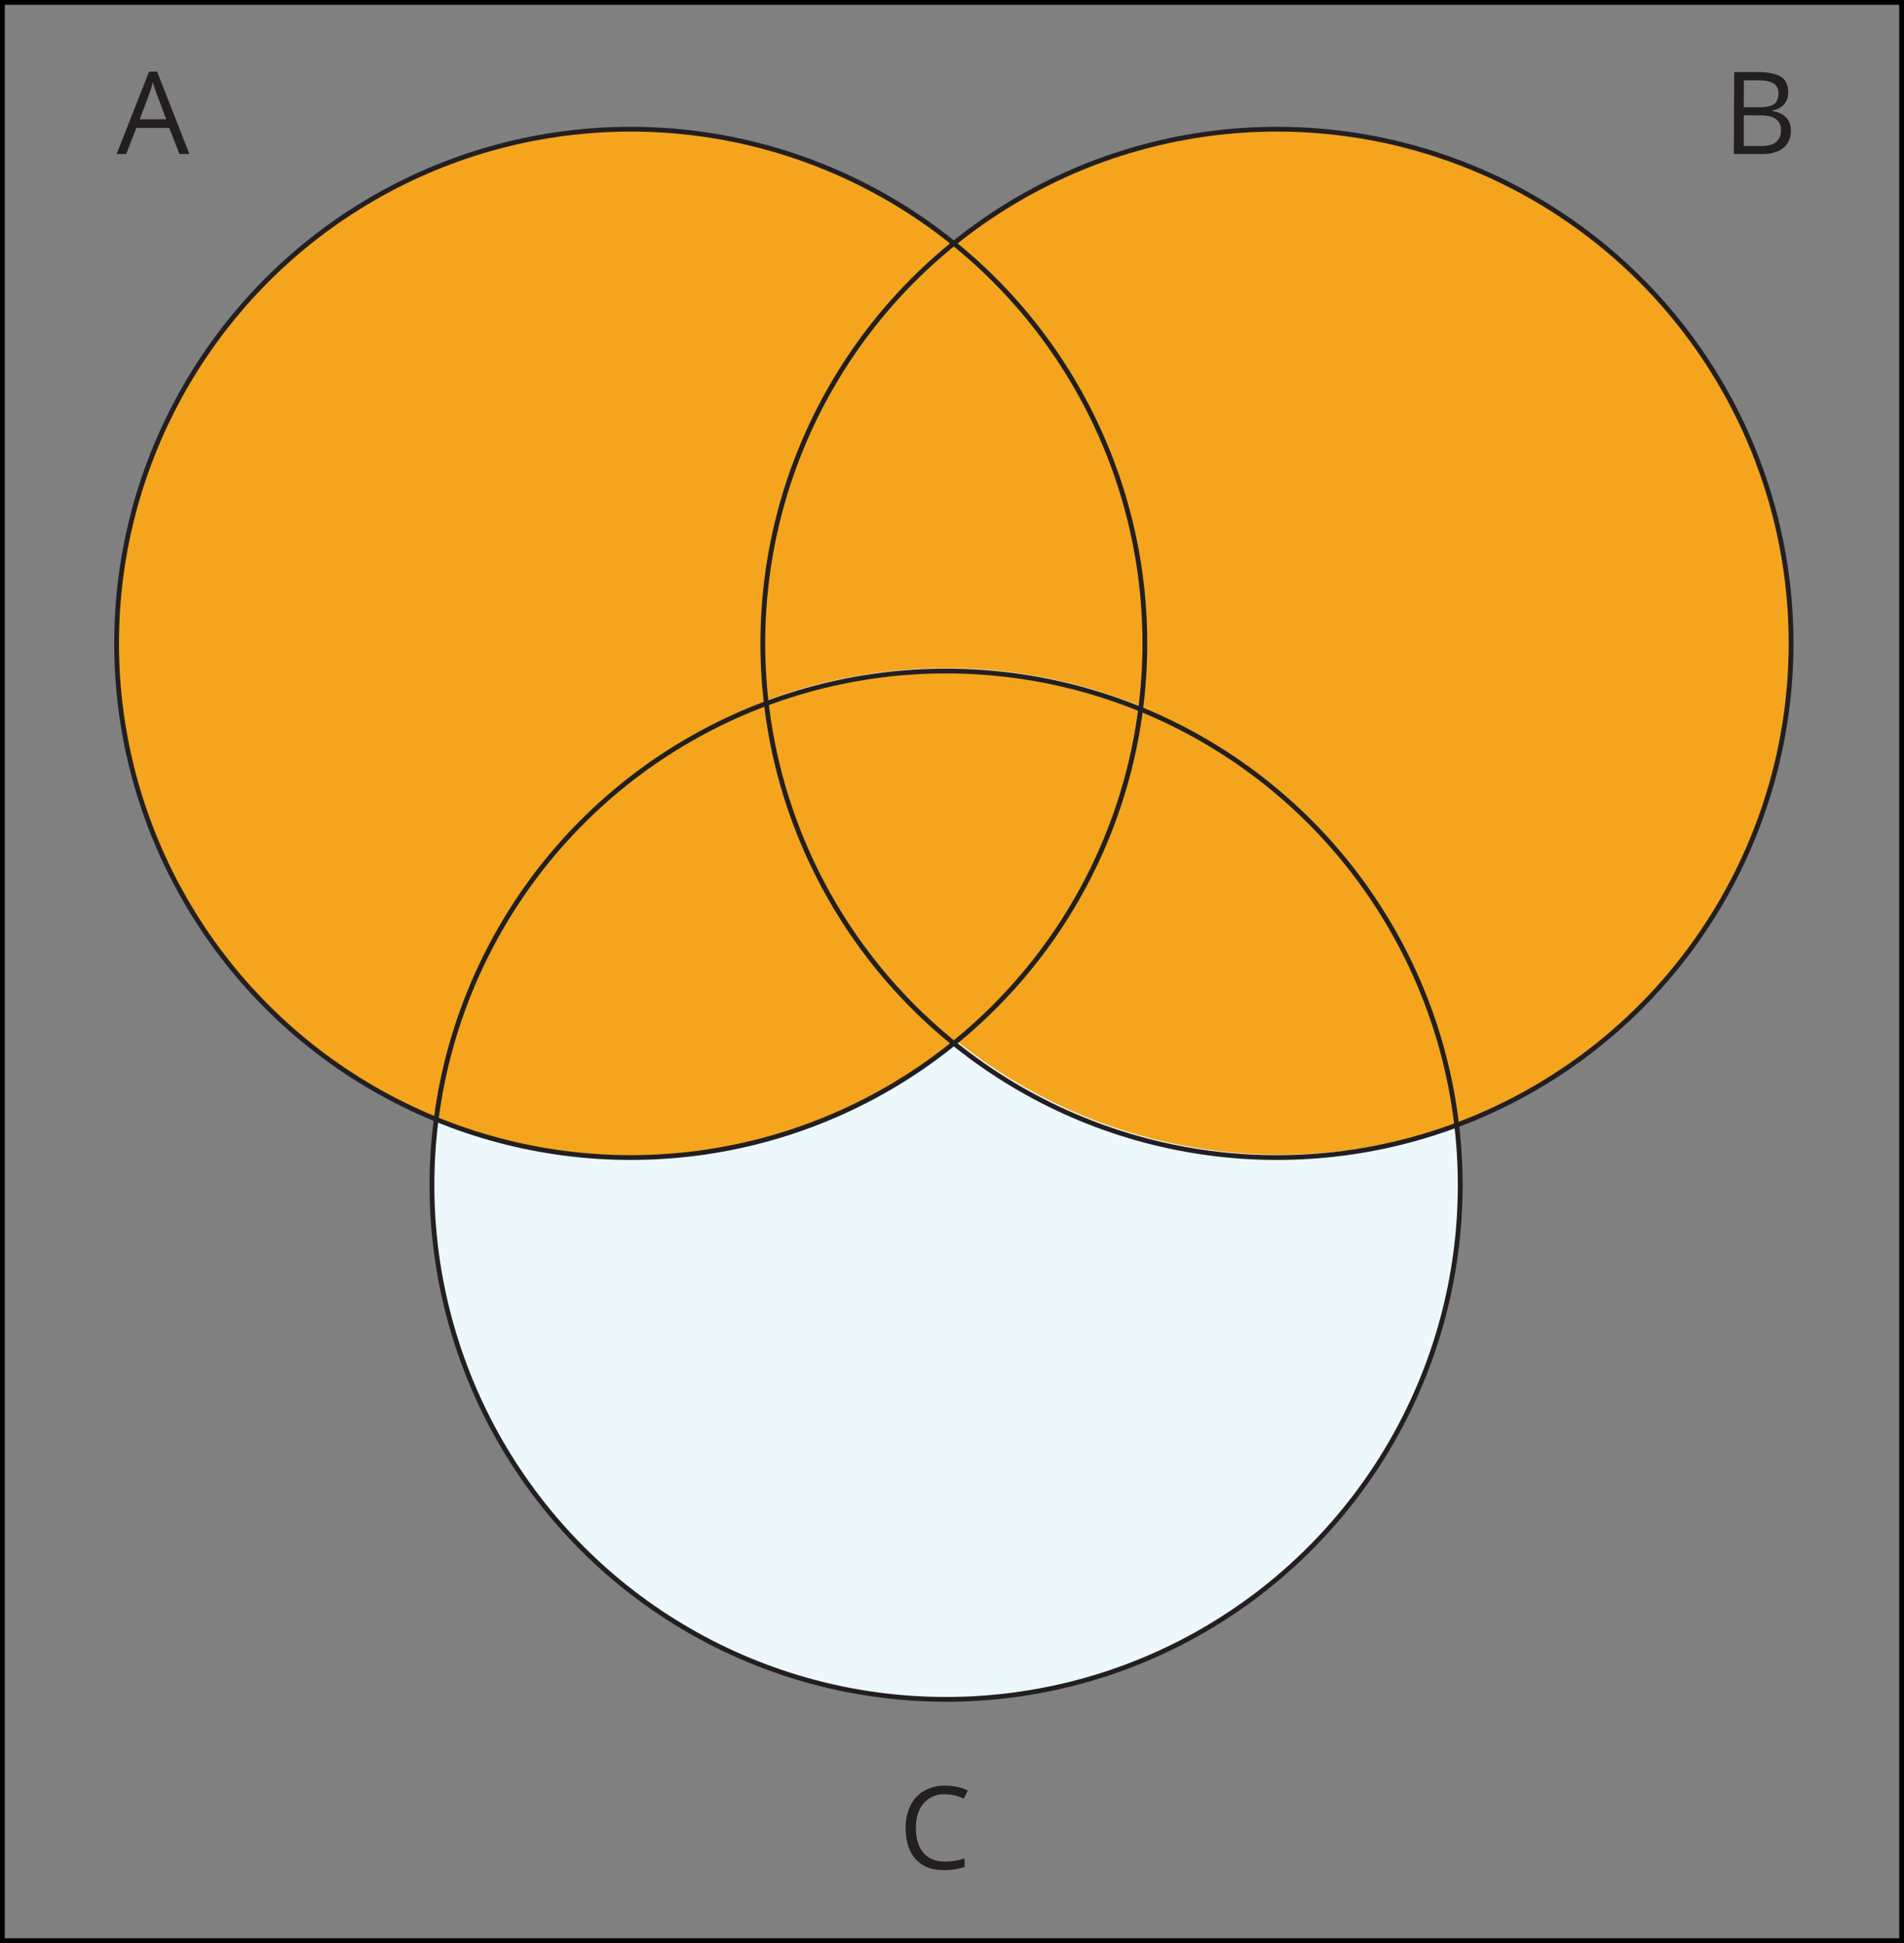
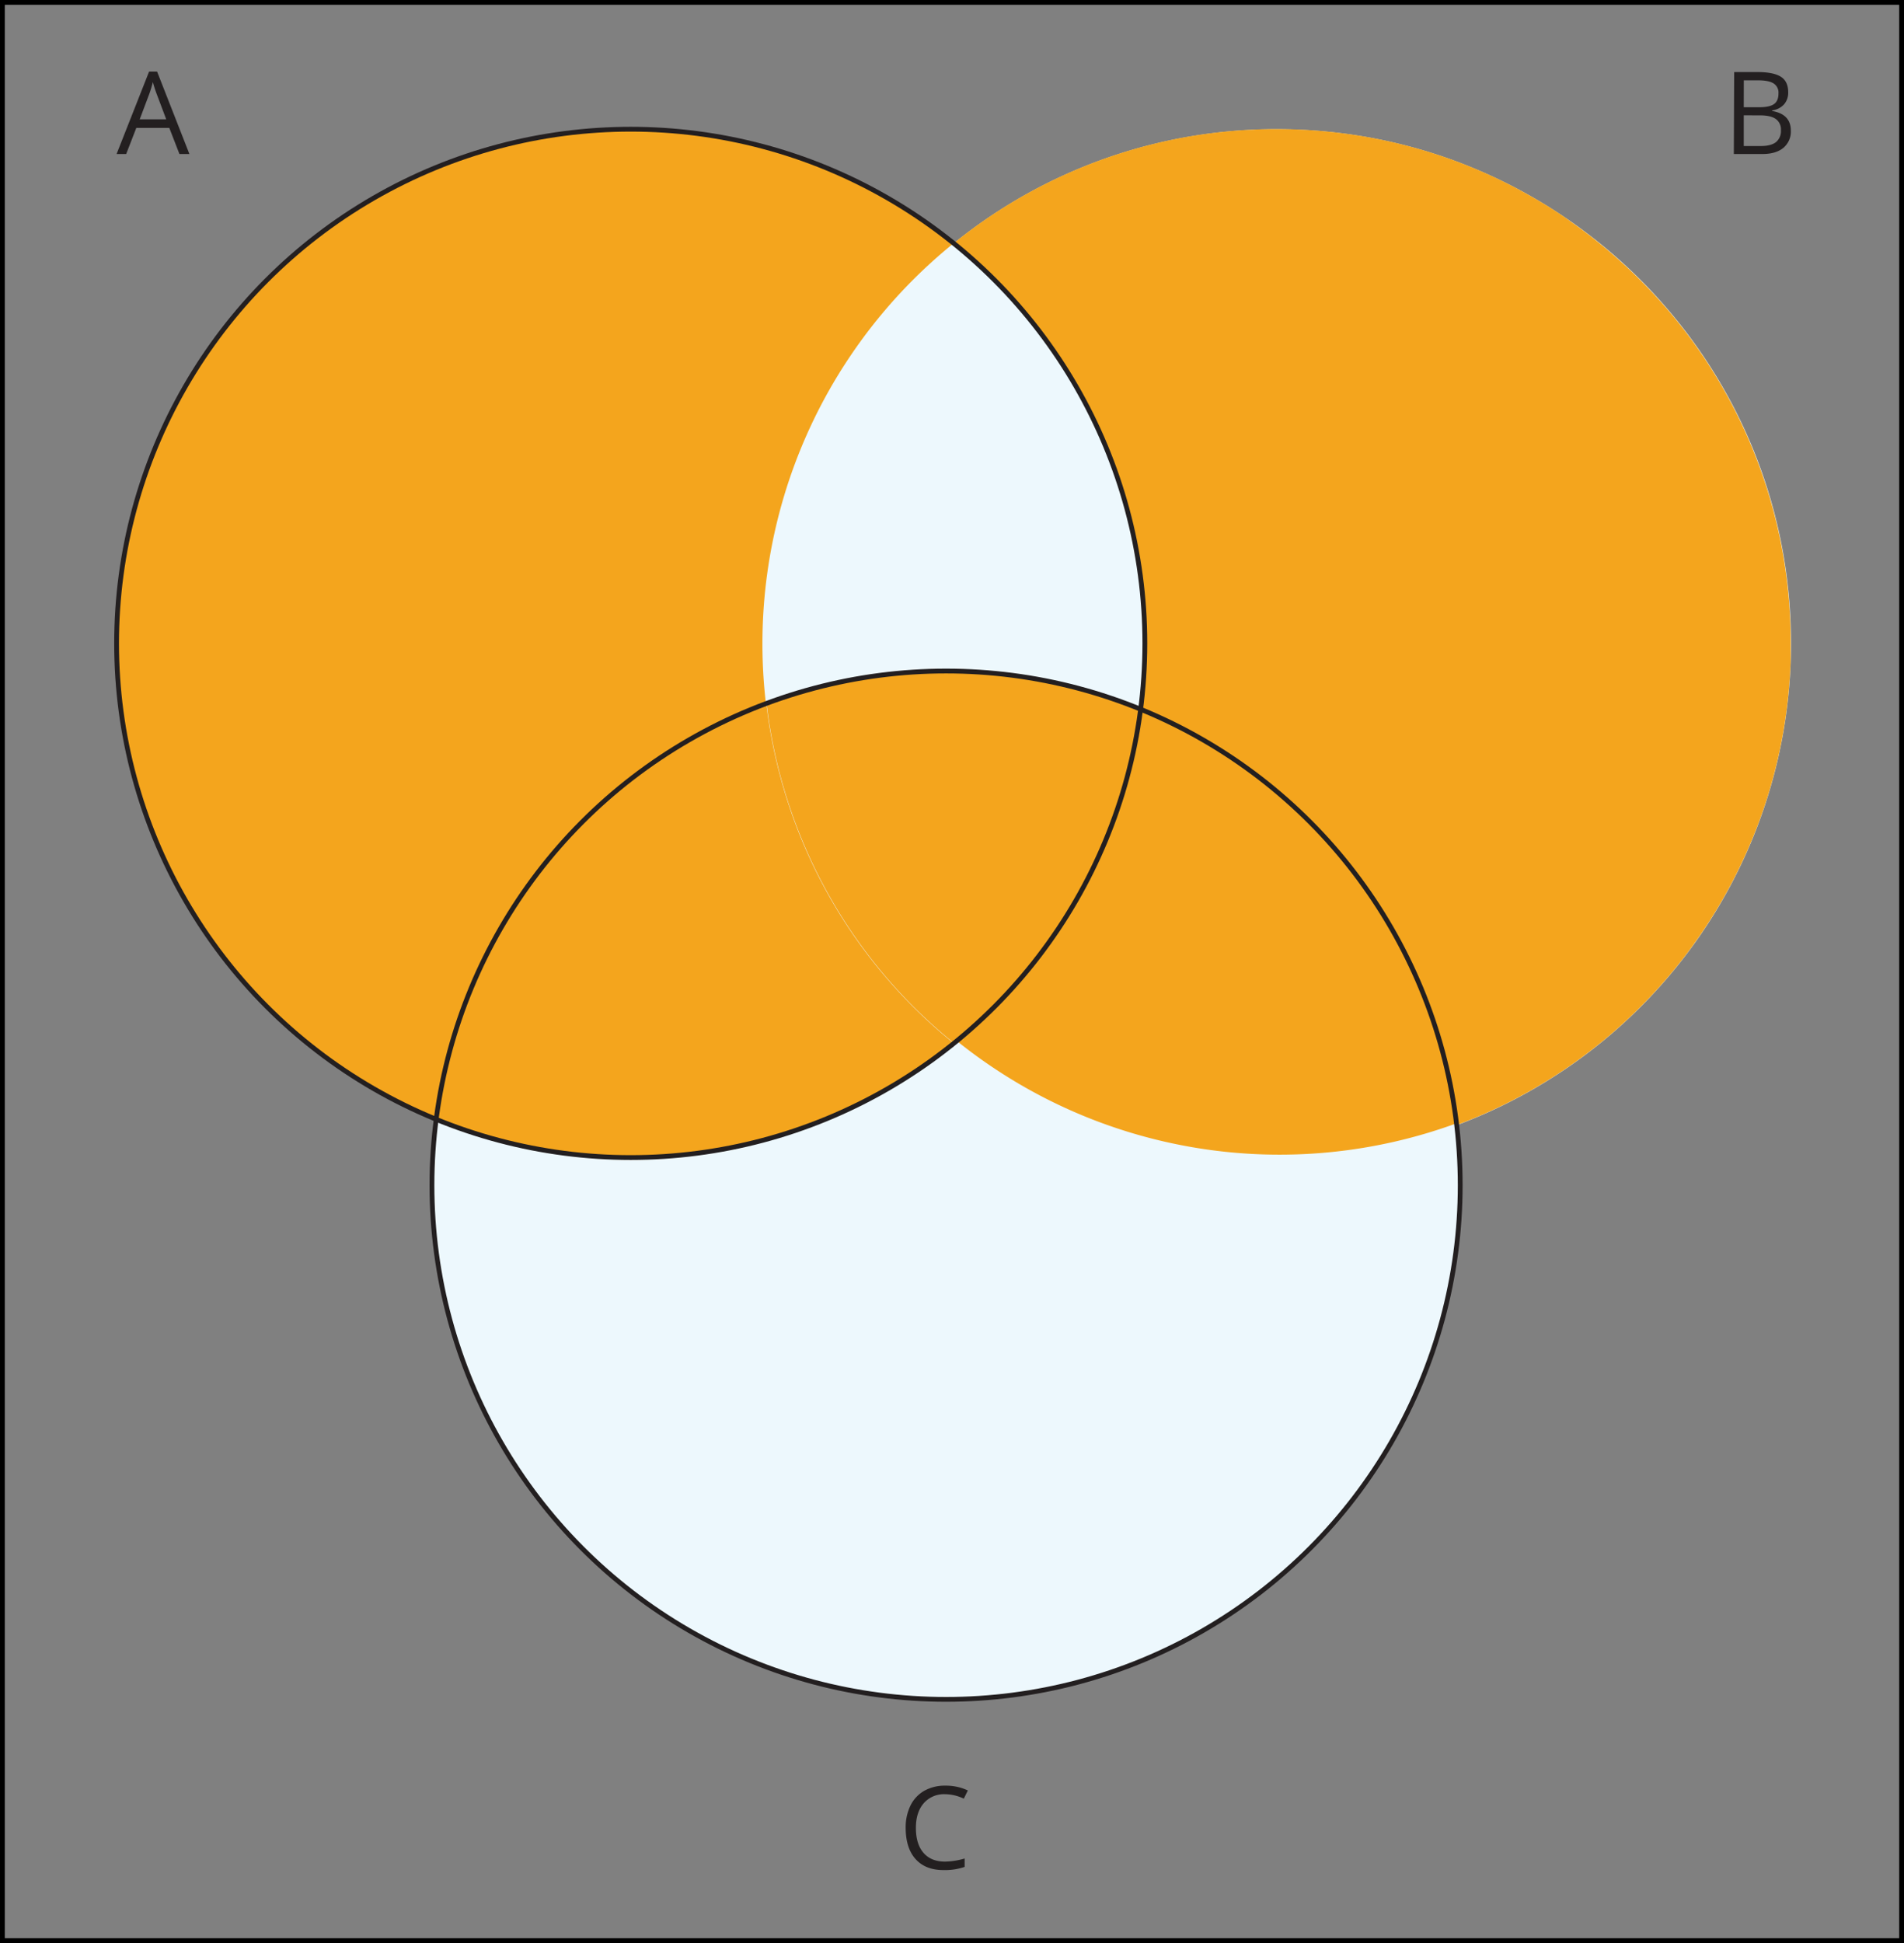
<svg xmlns="http://www.w3.org/2000/svg" width="794.66" height="810.88" viewBox="0 0 794.66 810.88">
  <rect x="0" y="0" width="794.66" height="810.88" fill="#808080" stroke="none" />
  <defs>
    <style>
      .cls-1 {
        fill: #edf8fd;
      }

      .cls-2 {
        fill: #f4a51d;
      }

      .cls-3, .cls-5 {
        fill: none;
        stroke-miterlimit: 10;
        stroke-width: 2px;
      }

      .cls-3 {
        stroke: #231f20;
      }

      .cls-4 {
        fill: #231f20;
      }

      .cls-5 {
        stroke: #000;
      }
    </style>
  </defs>
  <title>AUBAsset 1</title>
  <g id="Layer_2" data-name="Layer 2">
    <g id="Layer_1-2" data-name="Layer 1">
      <g id="Layer_1-2-2" data-name="Layer 1-2">
        <path class="cls-1" d="M608,469.58a215.4,215.4,0,0,1,1.45,25c0,118.51-96.07,214.58-214.58,214.58S180.29,613.09,180.29,494.58A217.06,217.06,0,0,1,182,467.14,214.64,214.64,0,0,1,48.66,268.46C48.66,150,144.73,53.88,263.24,53.88a213.62,213.62,0,0,1,134.85,47.66A213.67,213.67,0,0,1,532.94,53.93c118.51,0,214.58,96.06,214.58,214.57A214.61,214.61,0,0,1,608,469.58Z" />
        <path class="cls-2" d="M747.39,268.44v4.21c0,.7,0,1.4,0,2.09,0,1.39-.1,2.78-.16,4.17,0,.7-.07,1.39-.11,2.08s-.09,1.38-.13,2.08a214.41,214.41,0,0,1-35.55,104.44c-.79,1.19-1.59,2.37-2.41,3.54-.71,1-1.42,2-2.15,3v.06c-.77,1.07-1.55,2.13-2.35,3.18-.4.55-.82,1.09-1.23,1.63-1,1.33-2.07,2.67-3.14,4l-1.63,2a213.71,213.71,0,0,1-58.77,49.66c-1.49.87-3,1.72-4.53,2.53l-1.61.87c-.75.4-1.51.8-2.27,1.18l-.74.39c-1.14.59-2.3,1.16-3.46,1.73h0c-2.45,1.19-4.92,2.34-7.43,3.45l-.12.06q-5.68,2.5-11.57,4.7a214.74,214.74,0,0,0-132-173.6,214.94,214.94,0,0,0-78-194.37,213.78,213.78,0,0,1,89-42.75q7.86-1.73,15.85-2.83h0c6.21-.87,12.49-1.47,18.79-1.78,1,0,2-.1,3-.13l2-.07c1.19,0,2.38-.06,3.58-.07h2.68a215.06,215.06,0,0,1,48.43,5.49h0q10.4,2.4,20.4,5.78h0q10,3.39,19.48,7.68h0q4.74,2.16,9.37,4.52h0q5.78,3,11.35,6.26c.74.43,1.49.88,2.23,1.33q2.2,1.35,4.38,2.74h0c1.44.94,2.88,1.88,4.3,2.84h0C654.91,92,657,93.47,659.1,95h0q2.08,1.53,4.12,3.09a25.22,25.22,0,0,1,2,1.58c1.35,1.07,2.68,2.14,4,3.23h0q2,1.65,3.93,3.33h0q1.94,1.7,3.84,3.42,3.81,3.44,7.45,7.1A213.91,213.91,0,0,1,747.39,268.44Z" />
        <path class="cls-2" d="M395.57,99.69l2.38,1.89a214.88,214.88,0,0,0-78.29,192c-73.27,27.35-127.58,93.6-137.79,173.63l-.22-.09-3-1.24c-1.3-.56-2.6-1.13-3.9-1.72l-.86-.39c-1-.44-1.93-.89-2.89-1.35-1.19-.56-2.37-1.14-3.54-1.72s-2.55-1.29-3.81-1.95c-1-.5-1.92-1-2.87-1.53l-1-.55c-.81-.44-1.62-.89-2.43-1.36l-.48-.27c-1-.54-1.91-1.09-2.86-1.66q-3.35-2-6.61-4.07c-.58-.37-1.16-.74-1.73-1.12l-.76-.5-1.82-1.22c-.72-.48-1.43-1-2.14-1.46l-1.42-1a14.43,14.43,0,0,1-1.33-1c-.47-.36-1-.69-1.45-1-2.09-1.52-4.14-3.07-6.17-4.67-.87-.68-1.73-1.37-2.58-2.06q-2.71-2.2-5.37-4.5l-1.59-1.4-.78-.69-1.48-1.33c-1-.92-2-1.85-3-2.8-.58-.54-1.15-1.09-1.72-1.64-2.76-2.66-5.46-5.4-8.07-8.22q-.89-.94-1.74-1.89c-1.23-1.33-2.43-2.7-3.62-4.09-.38-.43-.75-.87-1.12-1.3s-.6-.7-.89-1.06-.75-.89-1.12-1.34c-.23-.28-.47-.56-.7-.85-.51-.62-1-1.24-1.51-1.87q-2.31-2.88-4.51-5.85L89.73,395c-1.12-1.54-2.23-3.09-3.31-4.66-.92-1.32-1.82-2.66-2.7-4v-.07l-1.35-2.09c-.47-.73-.93-1.46-1.39-2.19s-.91-1.46-1.35-2.2-.74-1.22-1.1-1.83c-.08-.13-.16-.26-.23-.39-.44-.75-.88-1.49-1.31-2.24s-.86-1.5-1.28-2.26q-1.5-2.67-2.92-5.4c-.55-1.06-1.1-2.13-1.63-3.2-1.27-2.52-2.49-5.07-3.64-7.64-.36-.79-.72-1.59-1.06-2.38q-.63-1.43-1.23-2.85l-.81-2q-1.85-4.51-3.49-9.14l-.45-1.27c-.22-.62-.43-1.25-.64-1.88q-.75-2.19-1.44-4.41-.13-.39-.24-.78-.36-1.12-.69-2.25c-.77-2.57-1.48-5.15-2.15-7.75-.22-.86-.44-1.72-.65-2.58v-.16q-.3-1.22-.57-2.43c-.2-.83-.38-1.66-.56-2.49q-1.15-5.27-2-10.63c-.13-.78-.26-1.56-.38-2.34l-.33-2.23c-.09-.61-.17-1.21-.25-1.82q-.33-2.42-.6-4.86c-.08-.71-.16-1.43-.23-2.15s-.15-1.52-.22-2.28c-.1-1-.18-2.1-.26-3.15s-.14-1.82-.19-2.73-.11-1.72-.15-2.58c-.11-2-.18-4-.23-6v-5.19c0-118.52,96-214.58,214.54-214.58h5.33c1.92,0,3.83.11,5.74.21l2.69.16h.49c1.67.1,3.32.23,5,.38l2.71.26,2.7.29q5.49.63,10.89,1.52l2.45.43c1,.17,1.94.35,2.9.54l2.36.47,2.52.53,1.14.25,1.83.42q5.11,1.19,10.14,2.62c.74.21,1.48.42,2.22.65l1.08.32c.67.19,1.33.4,2,.61,1.45.45,2.89.92,4.32,1.4q3.27,1.1,6.48,2.3l2,.77,2.1.82c1.4.56,2.79,1.13,4.18,1.71,2.07.87,4.13,1.77,6.17,2.72l2,.92c2.11,1,4.19,2,6.26,3.07.77.39,1.54.79,2.3,1.2l2.26,1.21,1.44.79,1.73,1q5.28,3,10.37,6.26c.68.43,1.36.87,2,1.32l2.15,1.43q5.35,3.61,10.47,7.54Z" />
        <path class="cls-2" d="M319.82,293.54a214.22,214.22,0,0,0,78.27,141.88A214.88,214.88,0,0,1,182,467.18h0A214.81,214.81,0,0,1,319.82,293.54Z" />
-         <path class="cls-2" d="M477.81,267.3a217.1,217.1,0,0,1-1.74,27.45,215.44,215.44,0,0,0-156.25-2.41,214.84,214.84,0,0,1,78.27-192A214.19,214.19,0,0,1,477.81,267.3Z" />
        <path class="cls-2" d="M609,468.38l.48-.18-.48.19a214.93,214.93,0,0,1-209.9-34.17,214.32,214.32,0,0,0,78-139.47A214.76,214.76,0,0,1,609,468.38Z" />
        <path class="cls-2" d="M395,280a214.14,214.14,0,0,1,81.21,15.9,214.32,214.32,0,0,1-78,139.47,214.23,214.23,0,0,1-78.28-141.88A214.22,214.22,0,0,1,395,280Z" />
        <g>
          <circle class="cls-3" cx="263.24" cy="268.5" r="214.58" />
-           <circle class="cls-3" cx="532.95" cy="268.5" r="214.58" />
          <circle class="cls-3" cx="394.86" cy="494.62" r="214.58" />
        </g>
        <path class="cls-4" d="M74.89,64.28l-4.23-10.9H56.89l-4.23,10.9h-4l13.56-34.4h3.35l13.48,34.4ZM69.38,49.8l-4-10.62q-.91-2.43-1.59-4.94a45.18,45.18,0,0,1-1.48,4.94l-4,10.62Z" />
        <path class="cls-4" d="M723.78,30.07h9.68c4.55,0,7.83.68,9.87,2s3,3.51,3,6.45a7.45,7.45,0,0,1-1.7,5,8.12,8.12,0,0,1-5,2.56v.24q7.8,1.34,7.8,8.2a8.83,8.83,0,0,1-3.1,7.17c-2.07,1.72-5,2.58-8.69,2.58h-12Zm4,14.68h6.57c2.81,0,4.83-.45,6.07-1.33s1.85-2.37,1.85-4.46a4.52,4.52,0,0,0-2.06-4.16c-1.38-.86-3.55-1.28-6.55-1.28H727.8Zm0,3.37V60.94h7.16q4.15,0,6.25-1.6a5.94,5.94,0,0,0,2.1-5,5.32,5.32,0,0,0-2.15-4.69c-1.43-1-3.6-1.5-6.53-1.5Z" />
        <path class="cls-4" d="M394.45,748.78a11.21,11.21,0,0,0-8.92,3.76q-3.27,3.78-3.27,10.3,0,6.72,3.16,10.39t9,3.67a30.24,30.24,0,0,0,8.18-1.29v3.5a25.23,25.23,0,0,1-8.79,1.33q-7.56,0-11.68-4.59T378,762.79a20.67,20.67,0,0,1,2-9.28,14.31,14.31,0,0,1,5.72-6.14,17.35,17.35,0,0,1,8.8-2.16,21.43,21.43,0,0,1,9.42,2l-1.69,3.43A18.31,18.31,0,0,0,394.45,748.78Z" />
      </g>
      <rect class="cls-5" x="1" y="1" width="792.66" height="808.88" />
    </g>
  </g>
</svg>